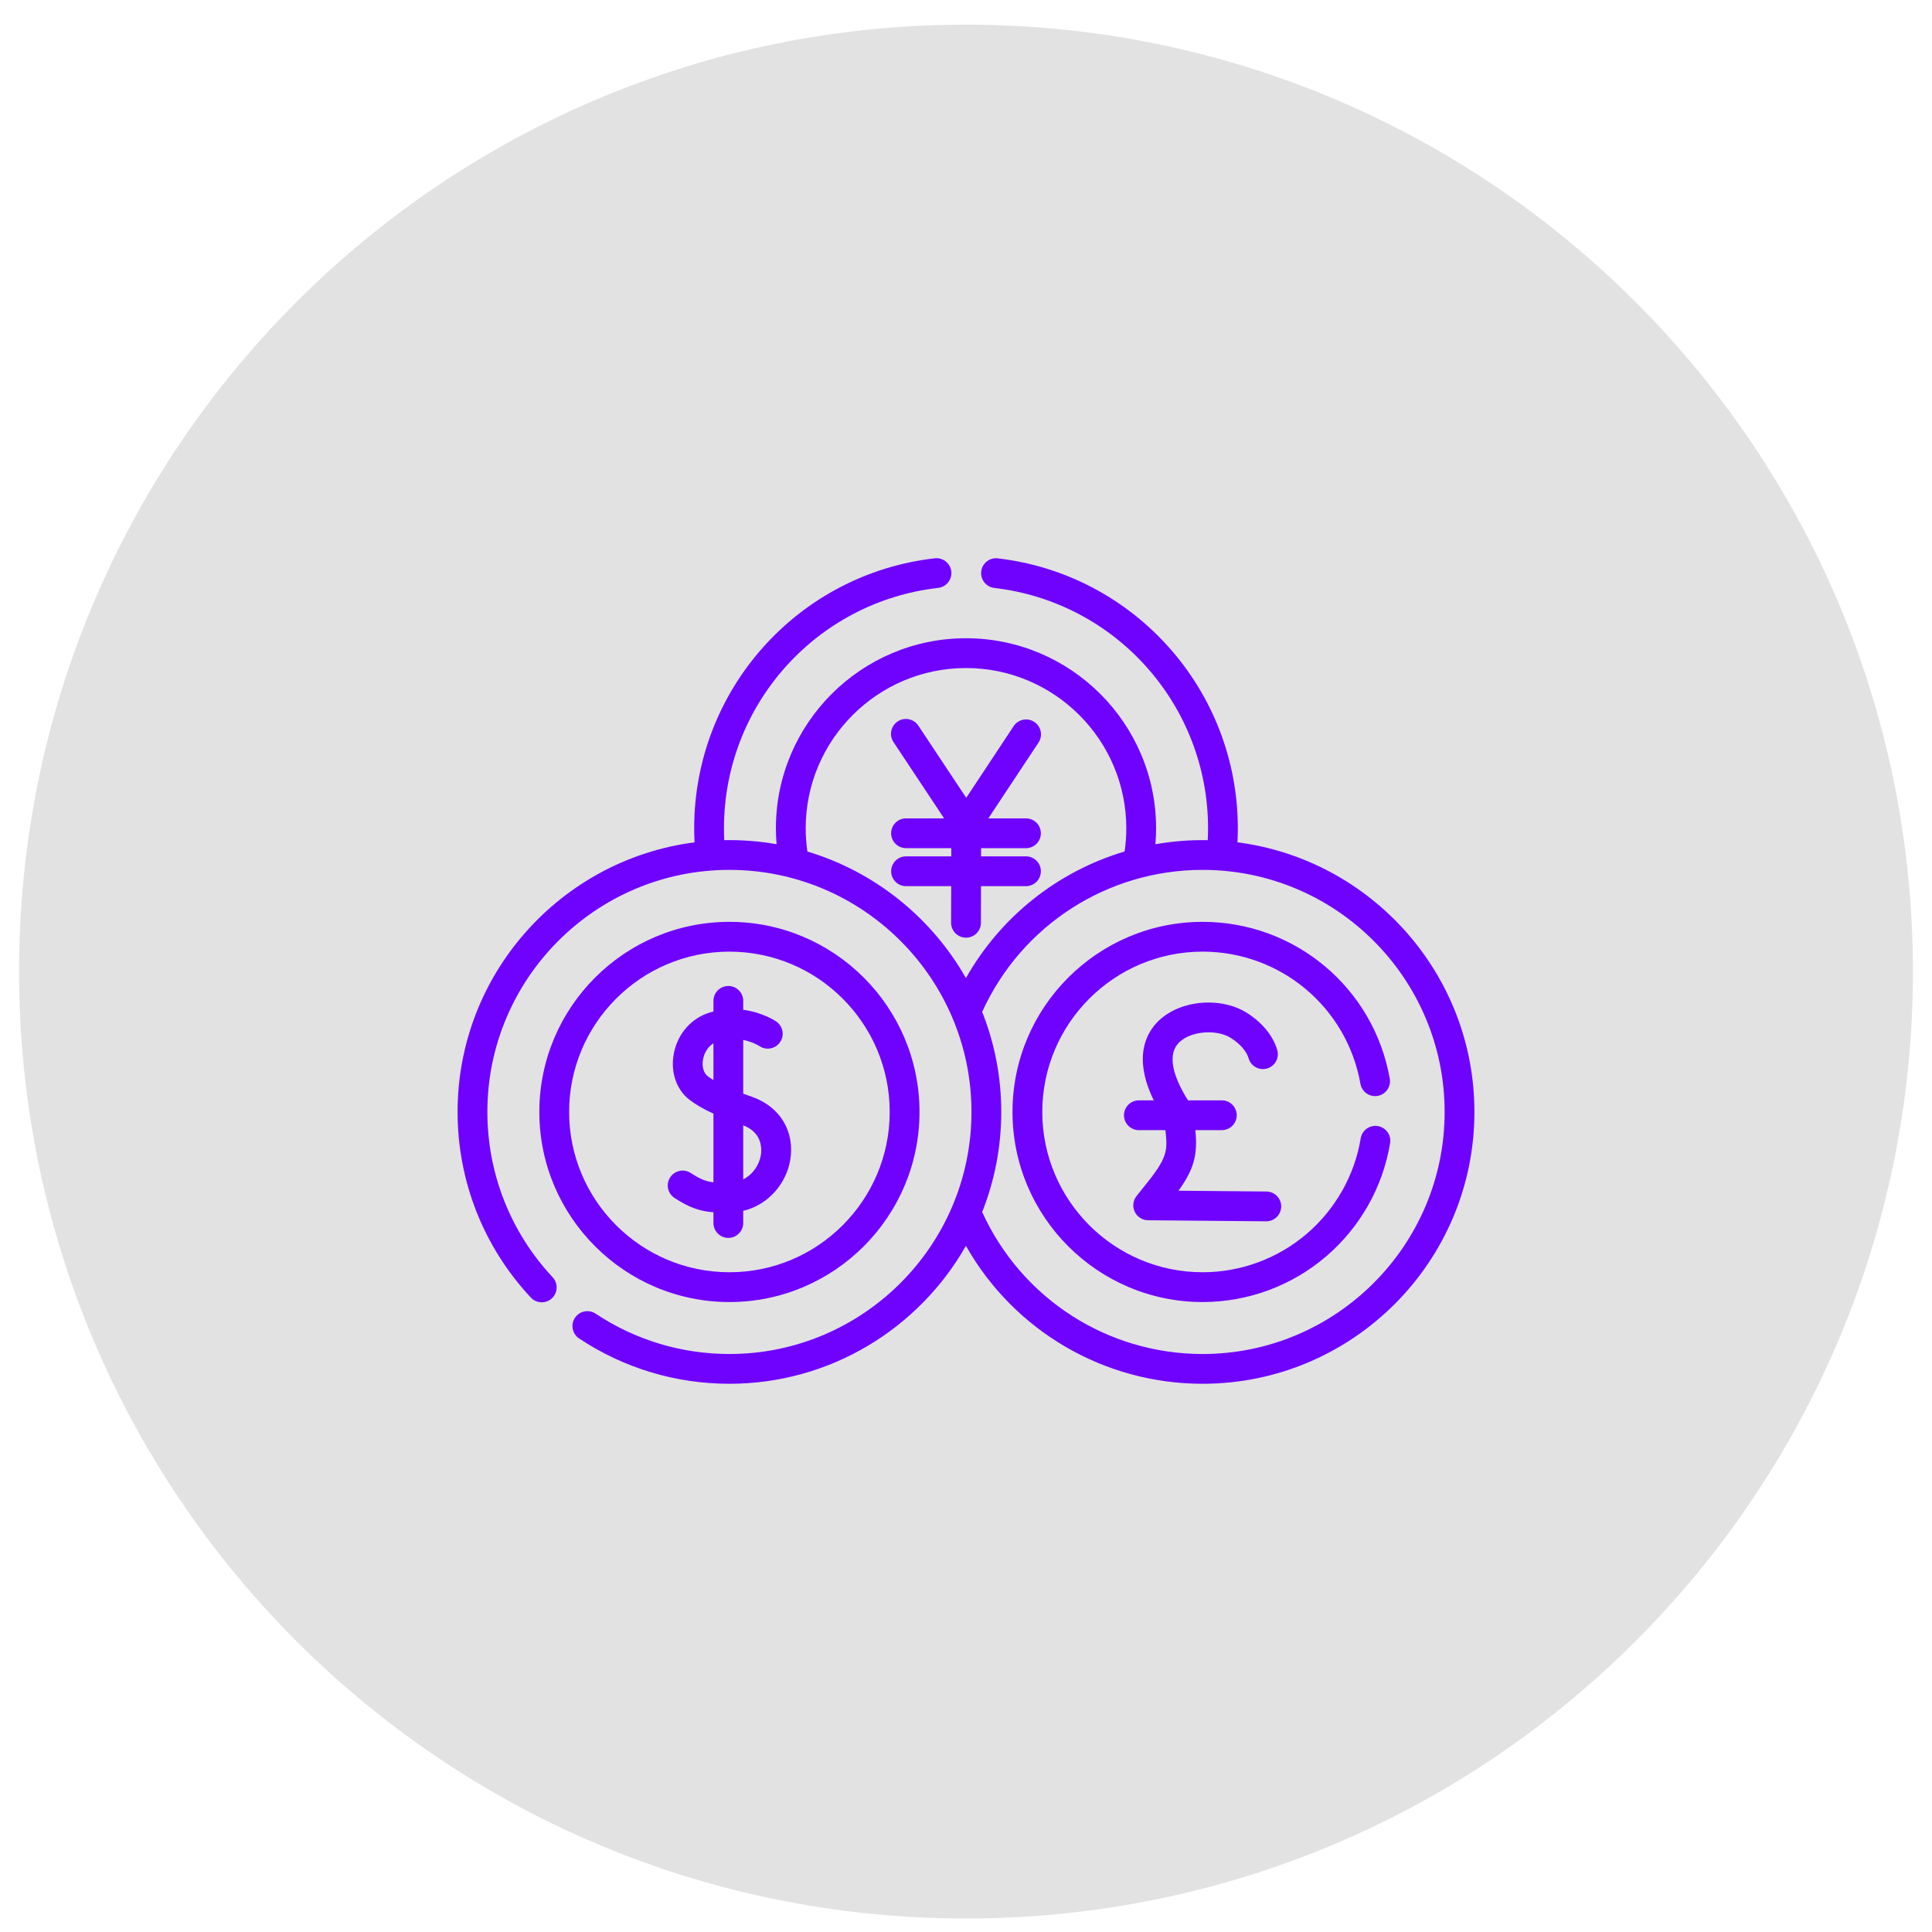
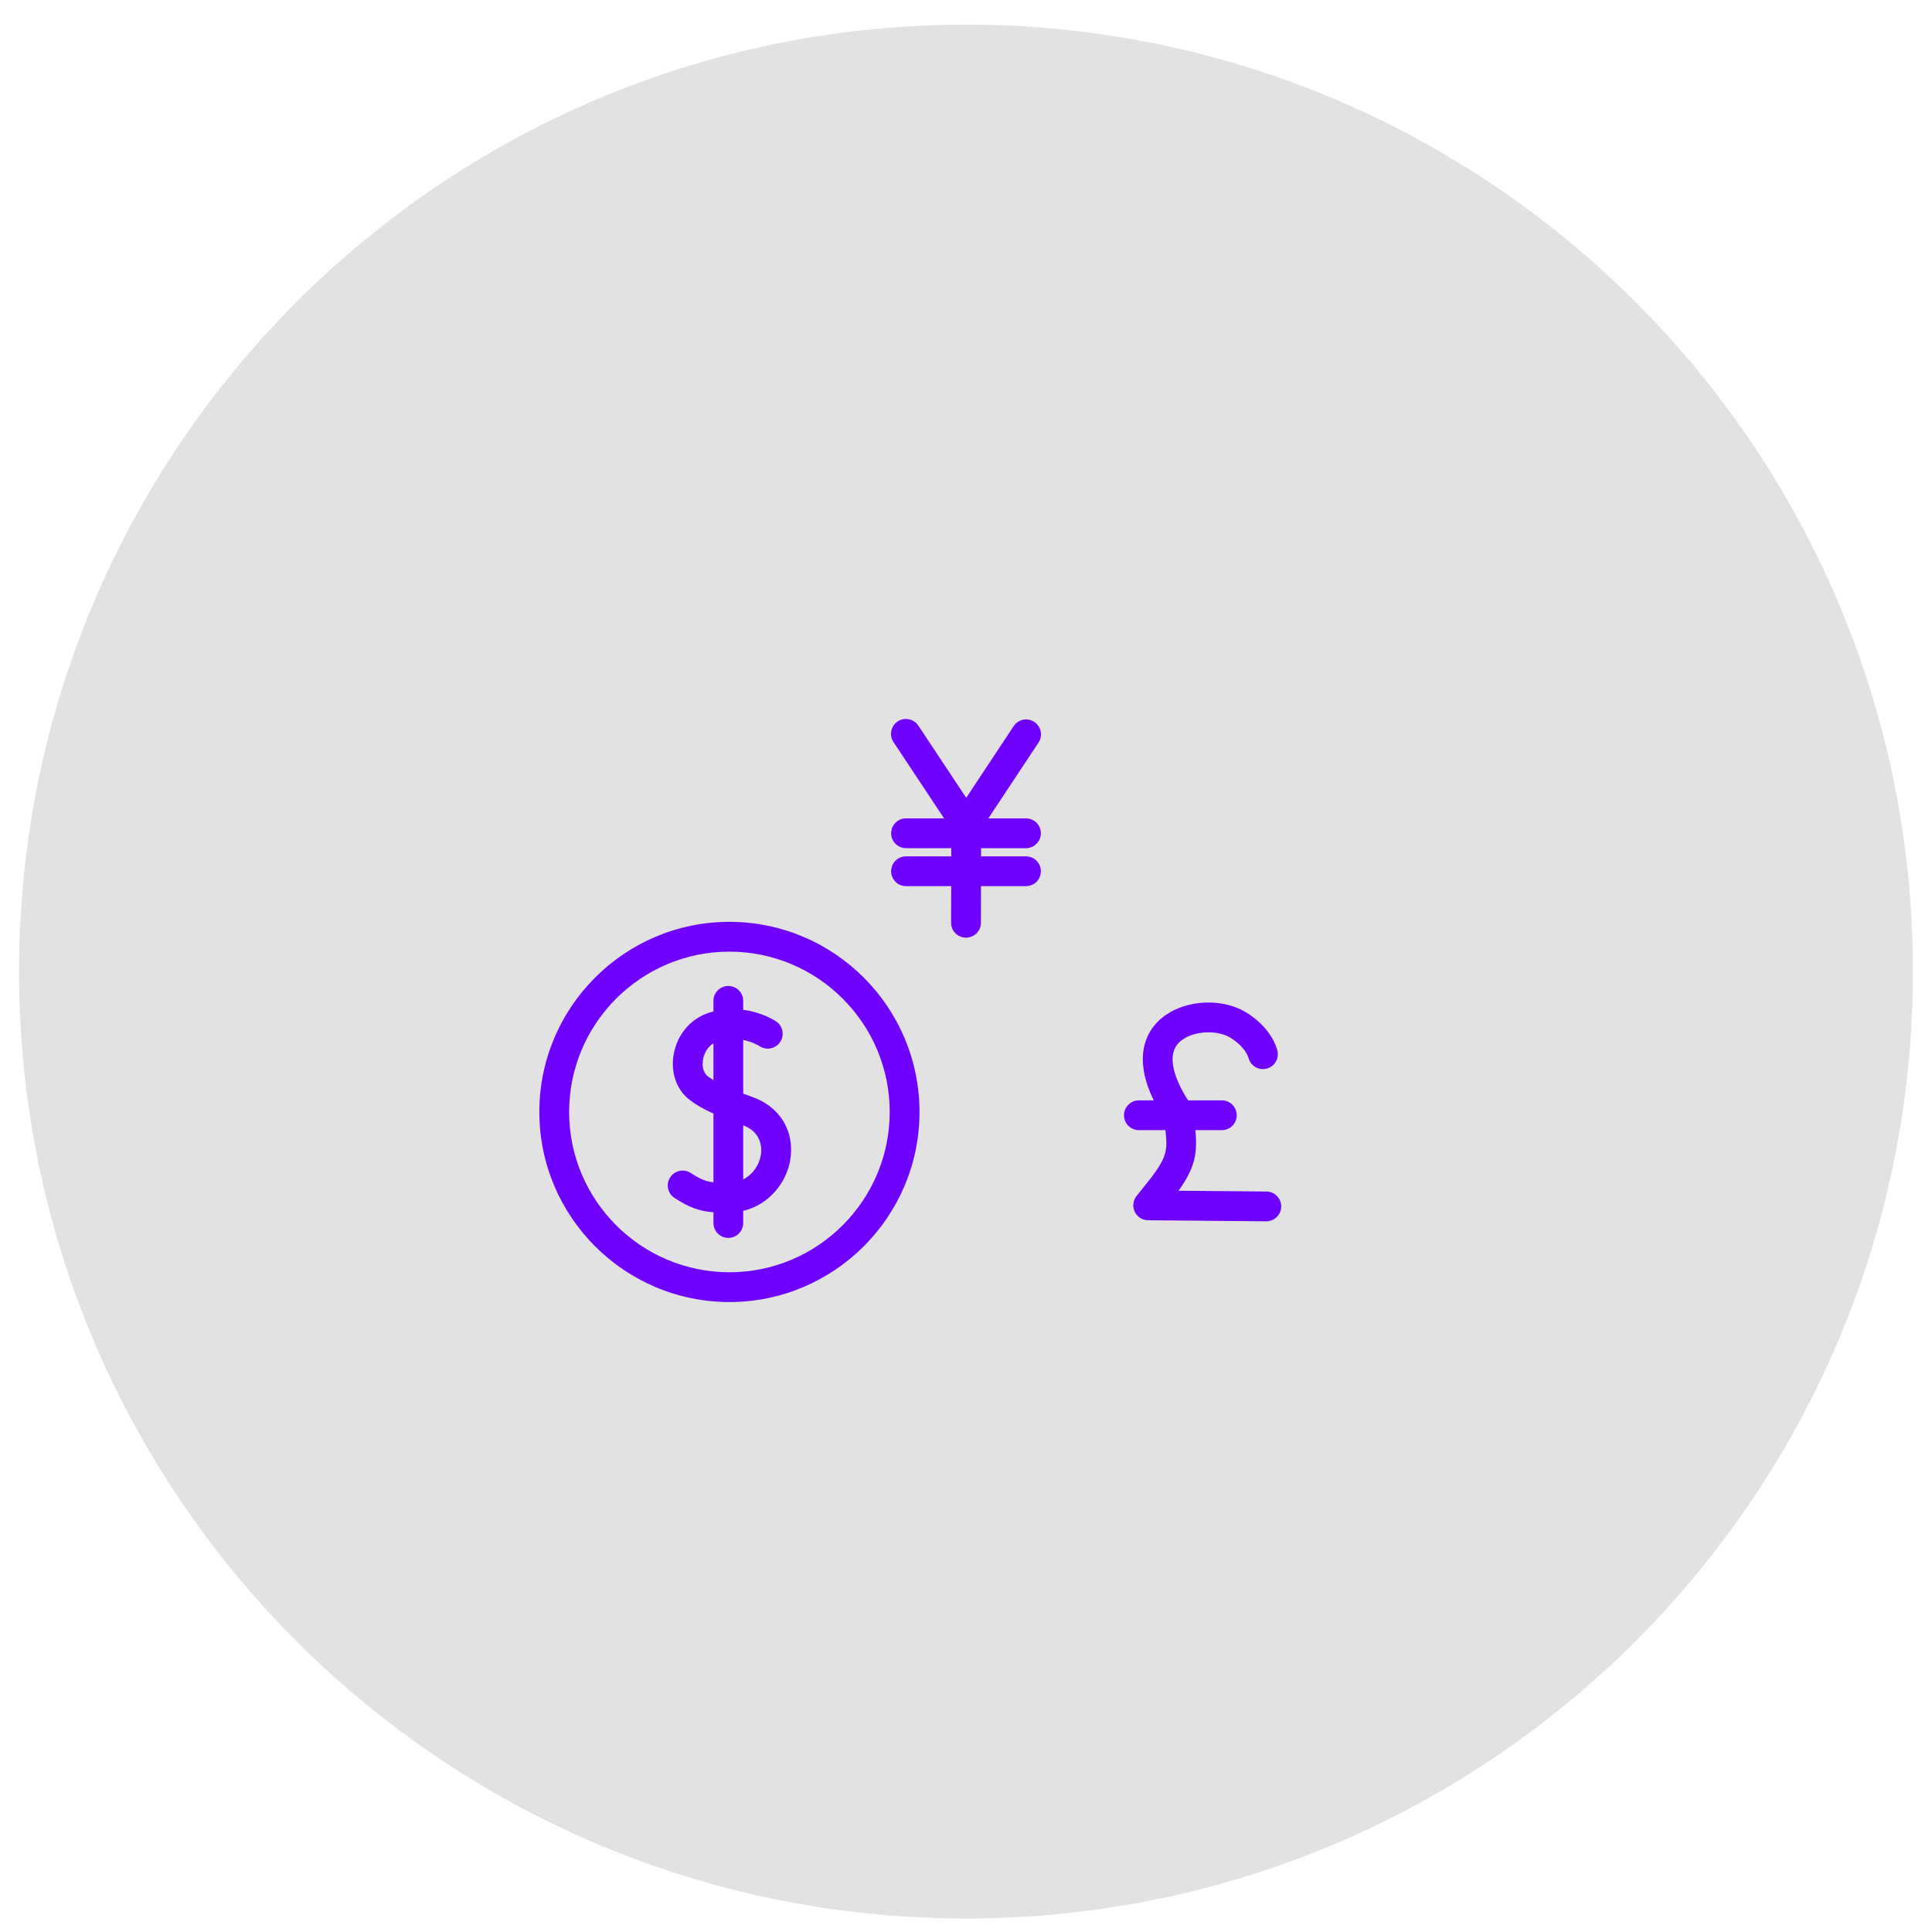
<svg xmlns="http://www.w3.org/2000/svg" width="76" height="76" viewBox="0 0 76 76" fill="none">
  <path d="M0.75 38.22C0.75 17.647 17.427 0.97 38 0.97C58.572 0.97 75.25 17.647 75.25 38.22C75.25 58.792 58.572 75.469 38 75.469C17.427 75.469 0.75 58.792 0.75 38.22Z" fill="#E2E2E2" />
  <path d="M37.999 36.886H38C38.323 36.886 38.586 36.625 38.586 36.302L38.59 34.859H40.359C40.683 34.859 40.945 34.597 40.945 34.273C40.945 33.949 40.683 33.687 40.359 33.687H38.592L38.593 33.365H40.359C40.683 33.365 40.945 33.102 40.945 32.779C40.945 32.455 40.683 32.193 40.359 32.193H38.879L40.853 29.211C41.031 28.941 40.957 28.578 40.687 28.399C40.418 28.22 40.054 28.294 39.875 28.564L38.009 31.384L36.124 28.544C35.945 28.275 35.581 28.201 35.312 28.38C35.042 28.559 34.969 28.923 35.148 29.192L37.139 32.193H35.641C35.317 32.193 35.055 32.455 35.055 32.779C35.055 33.102 35.317 33.364 35.641 33.364H37.421L37.42 33.687H35.641C35.317 33.687 35.055 33.949 35.055 34.273C35.055 34.596 35.317 34.859 35.641 34.859H37.418L37.414 36.299C37.414 36.623 37.675 36.885 37.999 36.886Z" fill="#6F01FE" />
  <path d="M44.708 47.051C44.568 47.227 44.541 47.466 44.638 47.668C44.734 47.87 44.937 48 45.161 48.002L49.807 48.043H49.813C50.134 48.043 50.396 47.784 50.399 47.462C50.401 47.139 50.141 46.874 49.818 46.871L46.361 46.84C46.971 45.984 47.12 45.428 47.022 44.457H48.064C48.387 44.457 48.65 44.195 48.65 43.871C48.65 43.547 48.387 43.285 48.064 43.285H46.736C46.51 42.945 46.124 42.245 46.127 41.669C46.127 41.668 46.127 41.667 46.127 41.667C46.127 41.666 46.127 41.665 46.127 41.664C46.126 41.292 46.288 41.019 46.623 40.829C47.136 40.54 47.932 40.535 48.398 40.819C48.762 41.04 49.038 41.351 49.117 41.629C49.205 41.941 49.529 42.121 49.84 42.033C50.152 41.945 50.333 41.621 50.244 41.309C50.083 40.741 49.632 40.198 49.007 39.818C48.177 39.313 46.932 39.309 46.047 39.809C45.343 40.207 44.956 40.864 44.955 41.659C44.955 41.661 44.955 41.663 44.955 41.664C44.955 41.665 44.955 41.665 44.955 41.666C44.955 41.667 44.955 41.668 44.955 41.669C44.955 41.671 44.955 41.673 44.956 41.675C44.956 42.26 45.165 42.837 45.386 43.285H44.801C44.477 43.285 44.215 43.547 44.215 43.871C44.215 44.195 44.477 44.457 44.801 44.457H45.844L45.85 44.508C45.932 45.242 45.889 45.516 45.302 46.304L44.708 47.051Z" fill="#6F01FE" />
  <path d="M28.694 51.219C32.817 51.219 36.171 47.864 36.171 43.741C36.171 39.618 32.817 36.263 28.694 36.263C24.57 36.263 21.216 39.618 21.216 43.741C21.216 47.864 24.57 51.219 28.694 51.219ZM28.694 37.435C32.17 37.435 34.999 40.264 34.999 43.741C34.999 47.218 32.17 50.047 28.694 50.047C25.216 50.047 22.388 47.218 22.388 43.741C22.388 40.264 25.216 37.435 28.694 37.435Z" fill="#6F01FE" />
  <path d="M26.533 47.124C27.132 47.516 27.551 47.648 28.065 47.688V48.11C28.065 48.434 28.327 48.696 28.651 48.696C28.974 48.696 29.236 48.434 29.236 48.11V47.633C30.274 47.383 30.94 46.503 31.086 45.635C31.274 44.513 30.688 43.537 29.592 43.15C29.475 43.108 29.356 43.065 29.236 43.021V40.908C29.61 40.983 29.854 41.137 29.875 41.151C30.142 41.331 30.505 41.261 30.686 40.995C30.869 40.728 30.8 40.364 30.532 40.181C30.501 40.16 29.994 39.822 29.236 39.723V39.372C29.236 39.048 28.974 38.786 28.651 38.786C28.327 38.786 28.065 39.048 28.065 39.372V39.79C28.017 39.802 27.969 39.815 27.921 39.83C27.195 40.048 26.652 40.669 26.506 41.449C26.371 42.163 26.602 42.853 27.109 43.251C27.355 43.444 27.658 43.622 28.065 43.807V46.51C27.756 46.473 27.532 46.377 27.175 46.144C26.904 45.966 26.541 46.042 26.364 46.313C26.187 46.584 26.262 46.947 26.533 47.124ZM29.93 45.44C29.868 45.807 29.633 46.193 29.236 46.393V44.268C30.012 44.562 29.964 45.238 29.93 45.44ZM27.832 42.329C27.673 42.204 27.605 41.944 27.657 41.665C27.698 41.446 27.826 41.19 28.065 41.04V42.487C27.98 42.436 27.901 42.383 27.832 42.329Z" fill="#6F01FE" />
-   <path d="M48.679 33.135C48.688 32.951 48.693 32.767 48.693 32.584C48.693 27.156 44.633 22.591 39.249 21.964C38.928 21.926 38.636 22.157 38.599 22.478C38.562 22.8 38.792 23.091 39.113 23.128C43.907 23.686 47.522 27.751 47.522 32.584C47.522 32.738 47.517 32.894 47.51 33.05C46.832 33.038 46.156 33.087 45.451 33.21C45.468 33.002 45.478 32.793 45.478 32.584C45.478 28.461 42.123 25.107 38 25.107C33.877 25.107 30.522 28.461 30.522 32.584C30.522 32.793 30.532 33.002 30.549 33.209C29.859 33.088 29.181 33.037 28.49 33.05C28.483 32.895 28.479 32.739 28.479 32.584C28.479 27.742 32.101 23.676 36.905 23.126C37.227 23.089 37.457 22.799 37.421 22.477C37.384 22.156 37.093 21.925 36.772 21.962C31.376 22.579 27.307 27.146 27.307 32.584C27.307 32.767 27.312 32.951 27.321 33.136C22.07 33.811 18 38.309 18 43.741C18 46.463 19.024 49.056 20.883 51.044C21.104 51.28 21.475 51.293 21.711 51.072C21.948 50.851 21.96 50.48 21.739 50.243C20.084 48.474 19.172 46.164 19.172 43.741C19.172 38.491 23.443 34.219 28.693 34.219C33.944 34.219 38.215 38.491 38.215 43.741C38.215 48.991 33.944 53.263 28.693 53.263C26.811 53.263 24.991 52.714 23.429 51.675C23.16 51.496 22.796 51.57 22.617 51.839C22.438 52.108 22.511 52.472 22.78 52.651C24.535 53.818 26.579 54.434 28.693 54.434C32.676 54.434 36.157 52.245 37.997 49.007C39.88 52.339 43.415 54.434 47.307 54.434C53.203 54.434 58 49.637 58 43.741C58 38.309 53.929 33.811 48.679 33.135ZM31.761 33.497C31.717 33.195 31.694 32.89 31.694 32.584C31.694 29.107 34.523 26.279 38 26.279C41.477 26.279 44.306 29.107 44.306 32.584C44.306 32.889 44.283 33.194 44.239 33.495C41.616 34.278 39.368 36.048 37.997 38.475C36.65 36.103 34.422 34.295 31.761 33.497ZM47.307 53.263C43.557 53.263 40.181 51.078 38.636 47.678C39.12 46.459 39.387 45.13 39.387 43.741C39.387 42.352 39.12 41.023 38.636 39.804C40.181 36.404 43.557 34.219 47.307 34.219C52.557 34.219 56.828 38.491 56.828 43.741C56.828 48.991 52.557 53.263 47.307 53.263Z" fill="#6F01FE" />
-   <path d="M54.201 44.297C53.882 44.244 53.58 44.46 53.527 44.779C53.286 46.235 52.532 47.568 51.404 48.534C50.265 49.509 48.809 50.047 47.307 50.047C43.83 50.047 41.001 47.218 41.001 43.741C41.001 40.264 43.83 37.435 47.307 37.435C50.371 37.435 52.983 39.622 53.516 42.635C53.572 42.953 53.875 43.166 54.195 43.109C54.513 43.053 54.726 42.749 54.67 42.431C54.038 38.857 50.941 36.263 47.307 36.263C43.184 36.263 39.829 39.618 39.829 43.741C39.829 47.864 43.184 51.219 47.307 51.219C49.089 51.219 50.815 50.581 52.166 49.424C53.503 48.28 54.397 46.698 54.683 44.971C54.736 44.652 54.52 44.35 54.201 44.297Z" fill="#6F01FE" />
</svg>